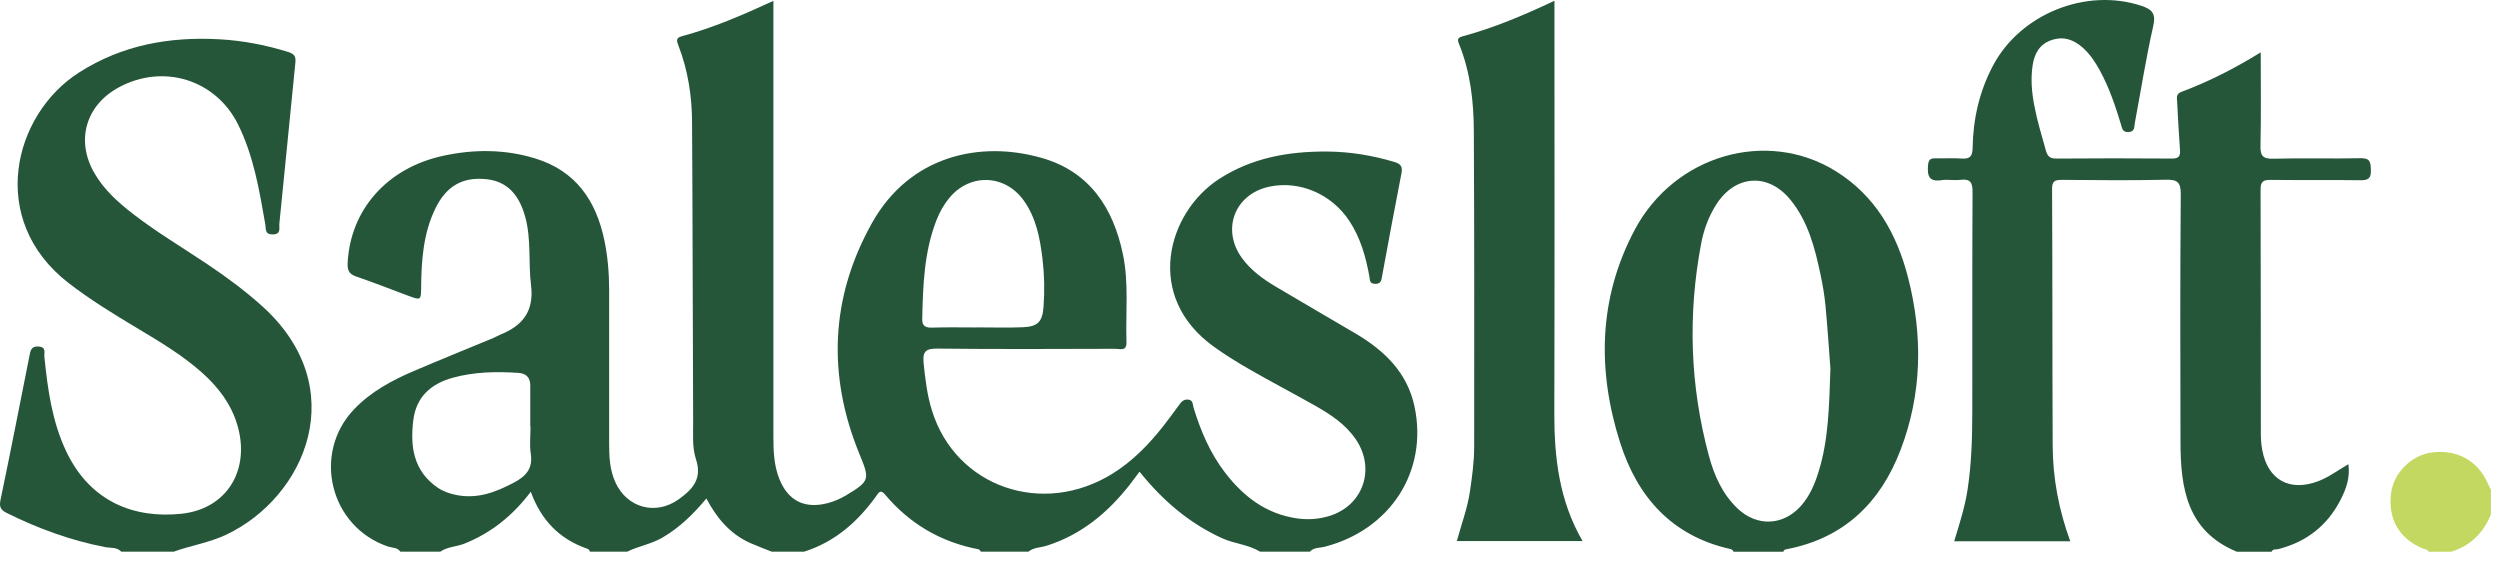
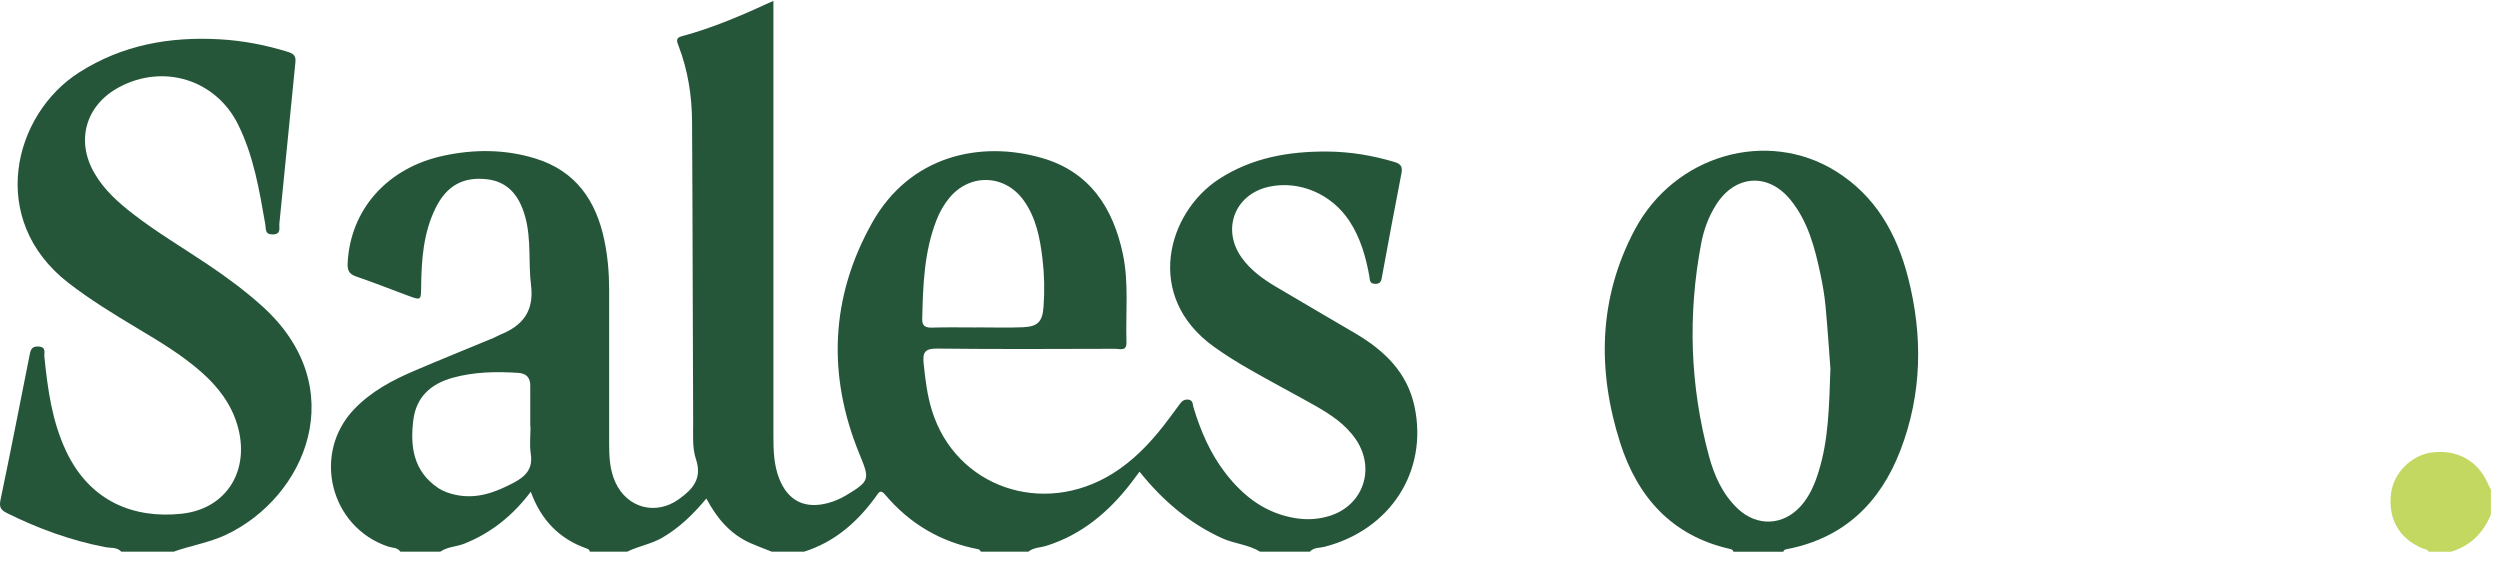
<svg xmlns="http://www.w3.org/2000/svg" width="192" height="44" viewBox="0 0 96 22" fill="none">
  <path d="M15.374 21.185C15.264 21.017 15.07 21.042 14.912 20.991C12.674 20.244 11.97 17.419 13.599 15.714C14.251 15.033 15.062 14.599 15.916 14.236C16.924 13.806 17.942 13.395 18.955 12.975C19.043 12.938 19.124 12.885 19.213 12.849C20.077 12.504 20.514 11.944 20.391 10.948C20.285 10.087 20.404 9.202 20.174 8.347C19.93 7.444 19.45 6.966 18.689 6.882C17.782 6.783 17.149 7.129 16.725 7.992C16.257 8.943 16.184 9.971 16.172 11.007C16.167 11.537 16.169 11.539 15.661 11.351C15.005 11.108 14.354 10.848 13.692 10.623C13.421 10.531 13.336 10.402 13.349 10.113C13.444 8.071 14.848 6.453 17.016 5.983C18.198 5.726 19.393 5.726 20.561 6.087C22.117 6.566 22.893 7.713 23.208 9.23C23.338 9.853 23.391 10.487 23.391 11.123C23.394 13.092 23.393 15.061 23.391 17.03C23.391 17.54 23.414 18.046 23.631 18.521C24.079 19.507 25.183 19.805 26.067 19.17C26.59 18.794 26.977 18.388 26.724 17.63C26.578 17.193 26.619 16.688 26.617 16.212C26.599 12.37 26.599 8.528 26.575 4.686C26.57 3.682 26.417 2.692 26.051 1.749C25.983 1.575 25.948 1.454 26.175 1.393C27.374 1.072 28.51 0.581 29.699 0.033C29.699 0.253 29.699 0.419 29.699 0.586C29.699 5.968 29.699 11.352 29.699 16.735C29.699 17.291 29.713 17.846 29.92 18.375C30.254 19.229 30.899 19.554 31.789 19.319C32.037 19.253 32.269 19.152 32.489 19.021C33.414 18.468 33.4 18.402 33.004 17.438C31.759 14.405 31.889 11.4 33.493 8.548C34.937 5.983 37.629 5.381 40.012 6.067C41.843 6.593 42.748 7.984 43.121 9.767C43.353 10.882 43.22 12.014 43.257 13.139C43.268 13.505 43.006 13.393 42.828 13.394C40.549 13.4 38.268 13.412 35.988 13.386C35.526 13.38 35.425 13.522 35.467 13.944C35.529 14.562 35.603 15.175 35.788 15.768C36.701 18.703 40.04 19.863 42.732 18.181C43.497 17.703 44.118 17.066 44.67 16.362C44.877 16.099 45.072 15.828 45.27 15.56C45.356 15.443 45.437 15.331 45.611 15.343C45.824 15.356 45.795 15.53 45.833 15.655C46.108 16.556 46.474 17.414 47.056 18.166C47.748 19.06 48.598 19.717 49.756 19.899C50.19 19.968 50.617 19.943 51.033 19.818C52.341 19.427 52.836 18.01 52.065 16.873C51.669 16.291 51.095 15.915 50.498 15.576C49.667 15.107 48.821 14.665 47.993 14.19C47.525 13.922 47.063 13.637 46.625 13.322C43.908 11.384 44.831 8.156 46.814 6.873C48.082 6.053 49.489 5.81 50.963 5.819C51.845 5.825 52.706 5.968 53.55 6.221C53.802 6.297 53.865 6.411 53.814 6.666C53.557 7.973 53.317 9.283 53.074 10.593C53.045 10.753 53.039 10.907 52.803 10.9C52.581 10.894 52.608 10.743 52.583 10.607C52.446 9.853 52.239 9.124 51.809 8.475C51.127 7.447 49.903 6.924 48.747 7.167C47.425 7.445 46.896 8.79 47.677 9.889C48.016 10.365 48.481 10.704 48.974 10.998C49.998 11.609 51.032 12.203 52.059 12.81C53.164 13.463 54.043 14.306 54.319 15.618C54.841 18.1 53.388 20.348 50.861 20.997C50.671 21.046 50.45 21.014 50.3 21.184H48.386C47.939 20.908 47.404 20.884 46.931 20.669C45.657 20.088 44.635 19.206 43.758 18.113C43.625 18.289 43.515 18.442 43.399 18.591C42.551 19.677 41.53 20.533 40.188 20.957C39.955 21.031 39.692 21.017 39.489 21.185H37.671C37.64 21.154 37.612 21.1 37.577 21.093C36.129 20.818 34.931 20.115 33.986 18.991C33.801 18.772 33.737 18.925 33.644 19.054C32.934 20.037 32.06 20.811 30.877 21.184H29.634C29.36 21.075 29.082 20.973 28.813 20.854C28.04 20.509 27.524 19.899 27.125 19.142C26.619 19.751 26.088 20.265 25.432 20.647C25.006 20.894 24.519 20.969 24.085 21.184H22.65C22.64 21.111 22.587 21.083 22.524 21.061C21.473 20.691 20.776 19.966 20.382 18.883C19.694 19.796 18.864 20.463 17.833 20.876C17.53 20.997 17.186 20.991 16.908 21.184H15.377L15.374 21.185ZM37.51 12.574V12.571C38.098 12.571 38.687 12.591 39.276 12.566C39.855 12.542 40.03 12.354 40.072 11.777C40.117 11.159 40.104 10.541 40.03 9.928C39.935 9.14 39.787 8.36 39.308 7.694C38.585 6.688 37.24 6.646 36.453 7.602C36.24 7.86 36.078 8.151 35.957 8.463C35.484 9.682 35.443 10.964 35.413 12.248C35.406 12.517 35.535 12.589 35.793 12.58C36.365 12.562 36.938 12.574 37.511 12.574H37.51ZM20.372 16.375H20.362C20.362 15.852 20.36 15.328 20.362 14.805C20.364 14.491 20.199 14.337 19.899 14.318C19.053 14.263 18.213 14.278 17.387 14.505C16.541 14.738 15.978 15.249 15.87 16.139C15.748 17.142 15.873 18.08 16.798 18.72C17.01 18.867 17.248 18.95 17.5 19.003C18.316 19.175 19.03 18.905 19.735 18.532C20.2 18.285 20.47 17.988 20.381 17.421C20.329 17.08 20.372 16.725 20.372 16.375Z" fill="#25563A" />
-   <path d="M85.892 21.185C83.979 20.396 83.735 18.747 83.731 16.989C83.722 13.813 83.716 10.638 83.741 7.462C83.745 6.985 83.604 6.891 83.157 6.902C81.834 6.932 80.51 6.919 79.187 6.907C78.916 6.906 78.798 6.944 78.8 7.263C78.817 10.55 78.807 13.836 78.823 17.123C78.829 18.366 79.057 19.579 79.498 20.784H75.041C75.243 20.12 75.452 19.474 75.555 18.801C75.706 17.81 75.735 16.809 75.736 15.809C75.741 12.999 75.73 10.188 75.746 7.378C75.748 7.006 75.661 6.857 75.275 6.906C75.039 6.937 74.792 6.882 74.559 6.918C74.081 6.995 74.004 6.758 74.035 6.36C74.052 6.158 74.103 6.074 74.309 6.08C74.644 6.089 74.981 6.062 75.313 6.087C75.64 6.113 75.743 6.014 75.749 5.674C75.767 4.566 76.009 3.503 76.533 2.516C77.588 0.531 80.104 -0.476 82.22 0.22C82.624 0.353 82.797 0.505 82.686 0.992C82.406 2.229 82.209 3.484 81.976 4.731C81.949 4.877 81.982 5.056 81.736 5.071C81.501 5.085 81.49 4.923 81.444 4.774C81.228 4.061 80.991 3.355 80.629 2.697C80.452 2.376 80.251 2.071 79.973 1.826C79.629 1.523 79.246 1.384 78.784 1.538C78.313 1.696 78.12 2.065 78.053 2.509C77.976 3.014 78.017 3.519 78.111 4.024C78.222 4.618 78.397 5.194 78.56 5.774C78.616 5.976 78.701 6.091 78.95 6.089C80.433 6.077 81.915 6.077 83.398 6.088C83.656 6.09 83.73 6.005 83.712 5.761C83.665 5.144 83.635 4.525 83.602 3.907C83.595 3.757 83.55 3.608 83.77 3.526C84.81 3.137 85.799 2.635 86.812 2.01C86.812 3.255 86.829 4.424 86.803 5.59C86.794 5.977 86.884 6.105 87.294 6.094C88.409 6.064 89.526 6.1 90.642 6.075C91.019 6.066 91.033 6.233 91.042 6.527C91.053 6.849 90.944 6.925 90.635 6.921C89.488 6.904 88.339 6.923 87.192 6.908C86.91 6.905 86.806 6.97 86.806 7.273C86.817 10.386 86.812 13.498 86.816 16.609C86.816 16.831 86.829 17.056 86.869 17.273C87.078 18.427 87.924 18.896 89.025 18.476C89.426 18.323 89.769 18.063 90.179 17.825C90.251 18.353 90.085 18.792 89.872 19.205C89.363 20.19 88.557 20.817 87.474 21.088C87.388 21.109 87.277 21.071 87.229 21.187H85.89L85.892 21.185Z" fill="#25563A" />
  <path d="M4.658 21.185C4.49 21.002 4.249 21.05 4.042 21.01C2.719 20.755 1.47 20.299 0.267 19.702C0.028 19.583 -0.039 19.472 0.02 19.193C0.404 17.361 0.761 15.525 1.126 13.69C1.167 13.484 1.183 13.28 1.491 13.307C1.787 13.333 1.689 13.547 1.704 13.696C1.831 14.946 1.998 16.186 2.546 17.339C3.47 19.283 5.169 19.918 6.968 19.728C8.717 19.544 9.627 18.039 9.111 16.31C8.871 15.509 8.385 14.871 7.77 14.321C7.007 13.638 6.131 13.118 5.257 12.595C4.356 12.055 3.462 11.509 2.628 10.864C-0.497 8.441 0.496 4.401 3.042 2.779C4.694 1.726 6.513 1.401 8.433 1.509C9.327 1.559 10.201 1.726 11.057 1.993C11.275 2.061 11.368 2.142 11.344 2.387C11.134 4.455 10.939 6.525 10.727 8.594C10.712 8.744 10.81 8.996 10.476 9.002C10.162 9.007 10.219 8.794 10.188 8.619C9.959 7.306 9.742 5.988 9.141 4.778C8.282 3.049 6.261 2.431 4.556 3.358C3.289 4.047 2.903 5.403 3.625 6.648C3.998 7.293 4.544 7.78 5.127 8.229C6.022 8.919 6.994 9.497 7.932 10.125C8.674 10.621 9.389 11.147 10.055 11.745C13.553 14.885 11.736 19.093 8.682 20.534C8.034 20.84 7.332 20.946 6.668 21.185H4.658Z" fill="#25563A" />
  <path d="M66.564 21.186C66.547 21.114 66.492 21.093 66.427 21.078C64.192 20.575 62.877 19.077 62.216 17.008C61.329 14.23 61.378 11.452 62.771 8.829C64.305 5.94 67.858 4.932 70.5 6.577C72.019 7.523 72.835 8.972 73.268 10.651C73.844 12.89 73.81 15.121 72.975 17.294C72.201 19.308 70.809 20.663 68.62 21.087C68.555 21.099 68.497 21.112 68.479 21.186H66.565H66.564ZM70.288 14.153C70.237 13.48 70.18 12.609 70.099 11.742C70.06 11.333 69.99 10.925 69.904 10.523C69.689 9.512 69.431 8.511 68.763 7.684C67.908 6.624 66.64 6.704 65.906 7.85C65.612 8.31 65.426 8.819 65.325 9.349C64.808 12.086 64.895 14.808 65.62 17.498C65.823 18.251 66.136 18.966 66.719 19.523C67.467 20.236 68.482 20.192 69.165 19.417C69.496 19.041 69.686 18.59 69.833 18.116C70.217 16.888 70.239 15.619 70.288 14.154V14.153Z" fill="#25563A" />
  <path d="M93.259 21.185C93.21 21.084 93.102 21.09 93.018 21.055C92.115 20.673 91.686 19.907 91.82 18.918C91.924 18.157 92.594 17.487 93.362 17.378C94.332 17.242 95.146 17.684 95.528 18.557C95.564 18.641 95.61 18.721 95.651 18.804V19.757C95.359 20.465 94.867 20.96 94.121 21.186H93.259V21.185Z" fill="#C2D860" />
-   <path d="M59.691 0.029V0.598C59.691 5.675 59.7 10.753 59.686 15.83C59.681 17.546 59.863 19.211 60.77 20.776H55.943C56.114 20.141 56.35 19.523 56.446 18.867C56.53 18.301 56.607 17.736 56.608 17.164C56.61 13.118 56.617 9.072 56.595 5.026C56.589 3.9 56.465 2.778 56.037 1.715C55.978 1.567 55.935 1.458 56.144 1.401C57.355 1.073 58.51 0.589 59.692 0.028L59.691 0.029Z" fill="#25563A" />
</svg>